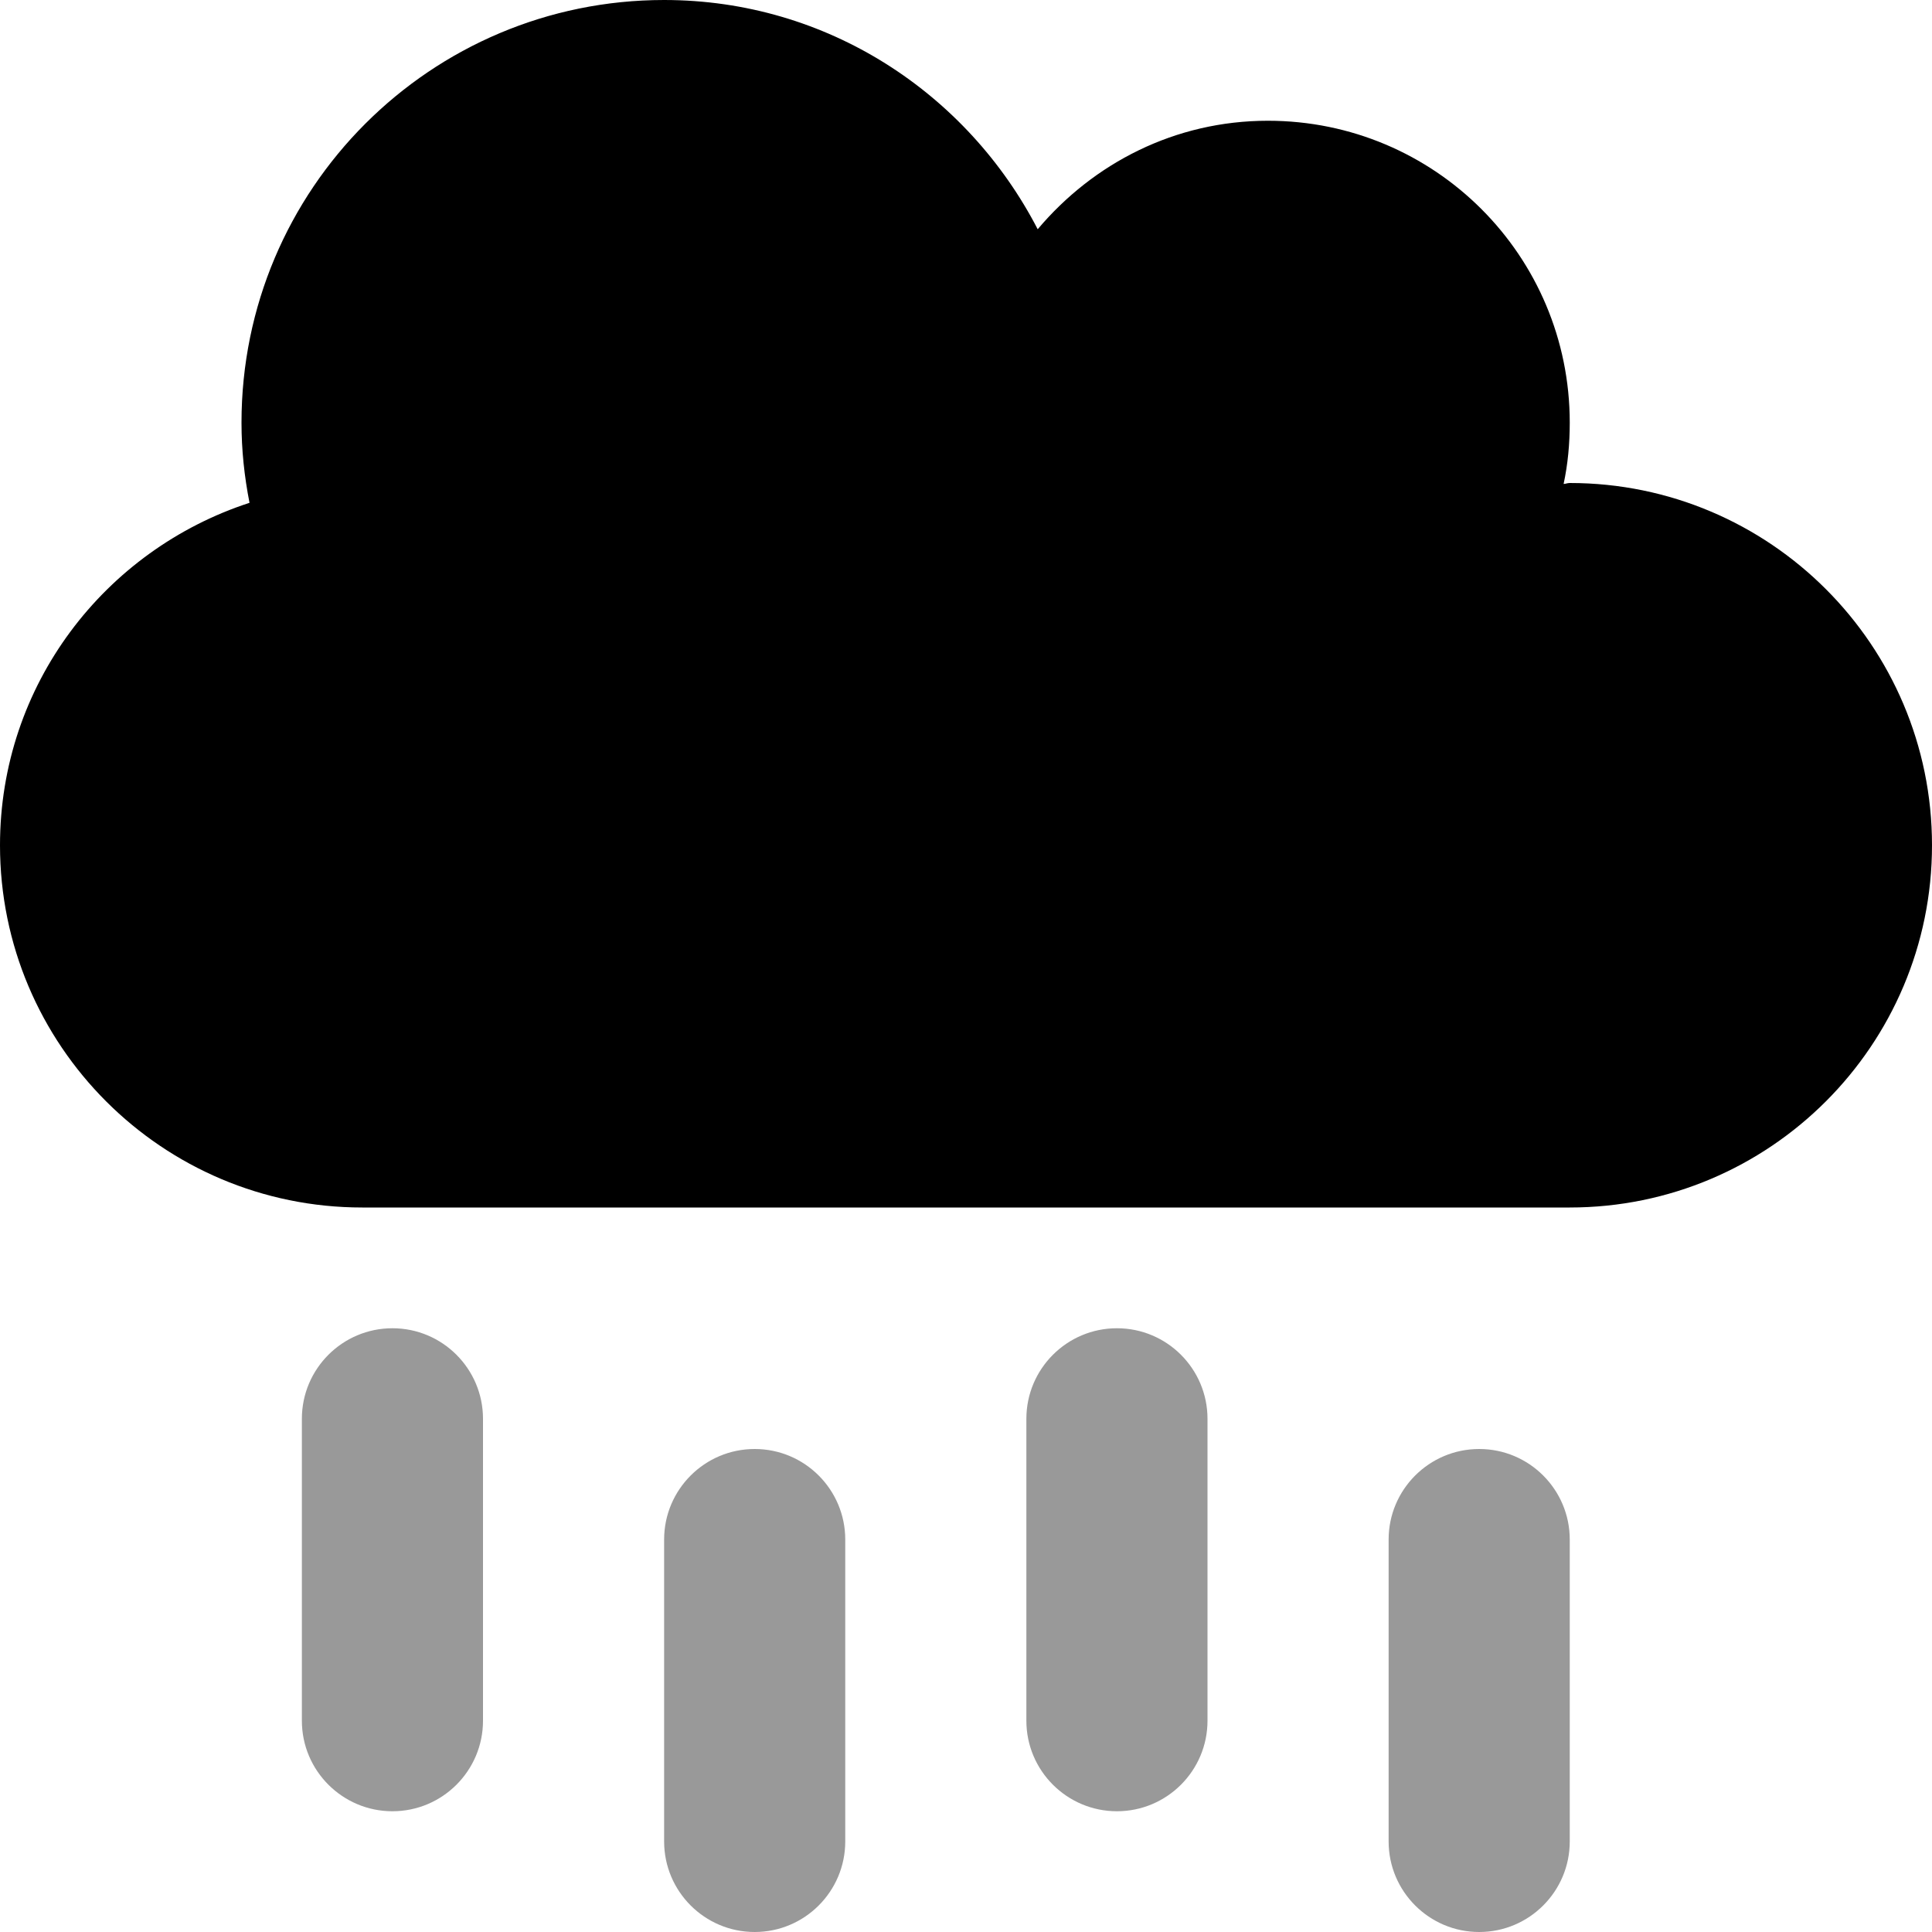
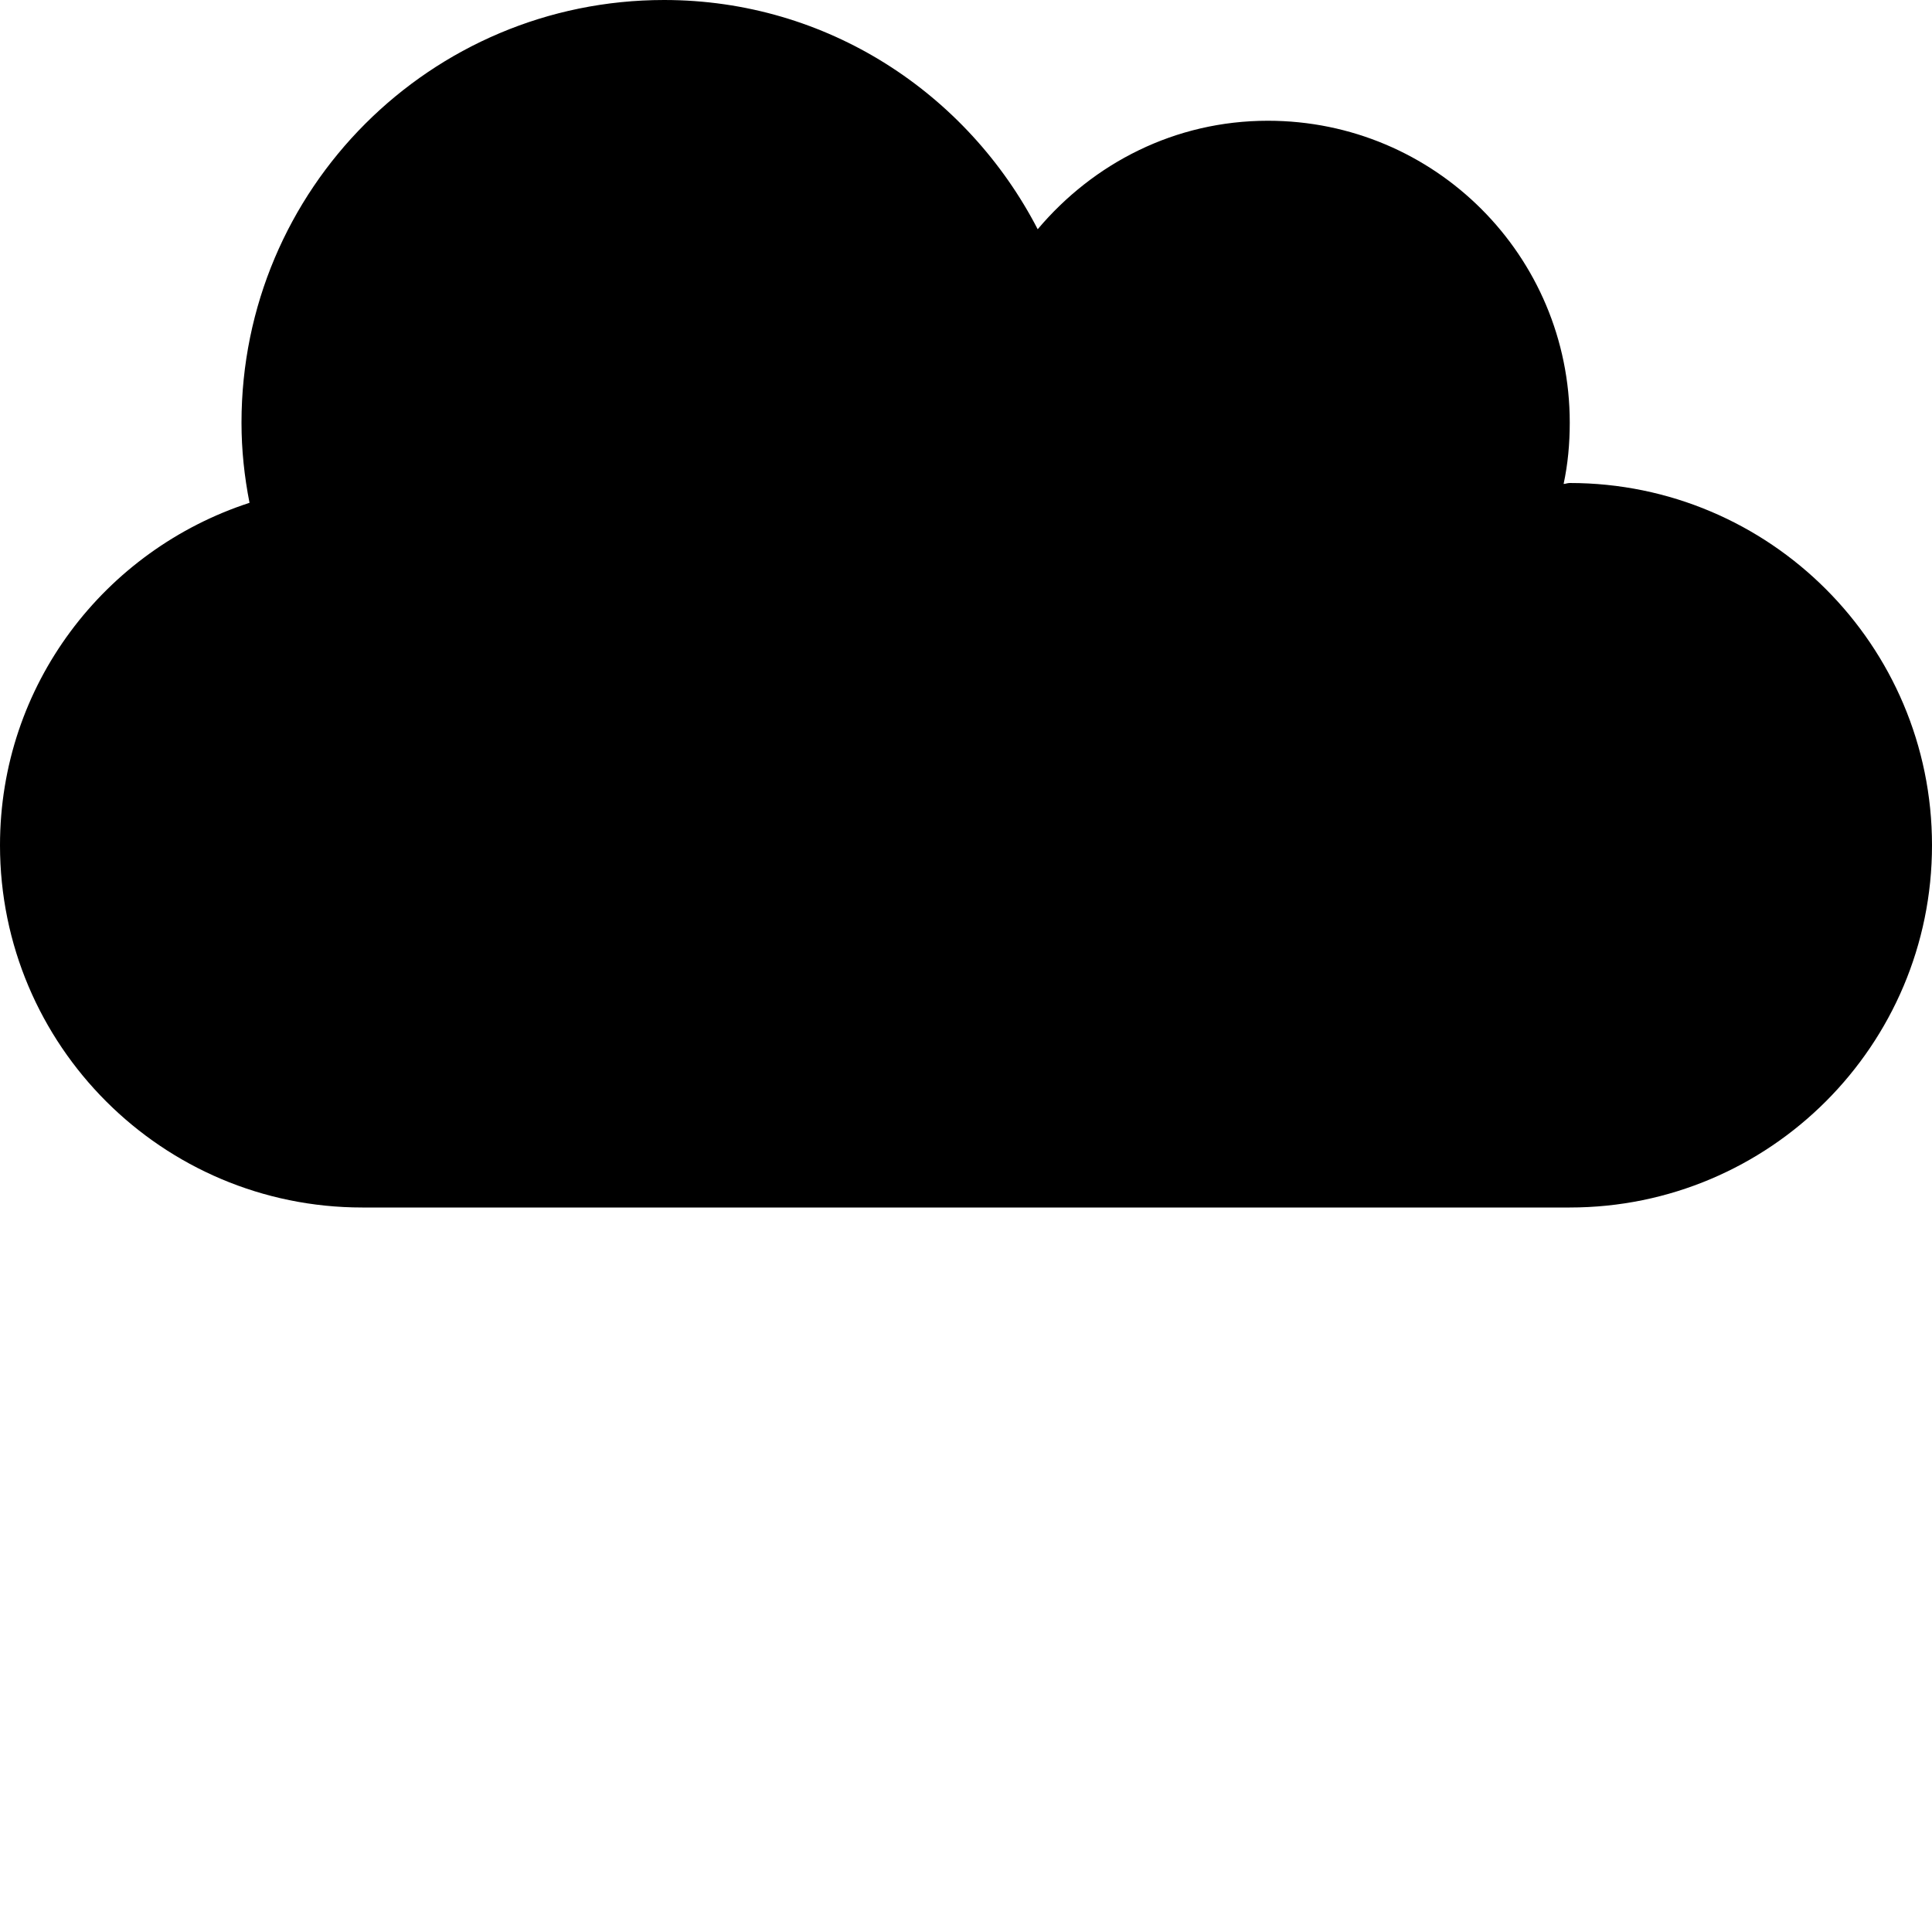
<svg xmlns="http://www.w3.org/2000/svg" viewBox="0 0 512 512">
  <defs>
    <style>.fa-secondary{opacity:.4}</style>
  </defs>
-   <path d="M200 384C186.75 384 176 394.75 176 408V488C176 501.25 186.75 512 200 512S224 501.25 224 488V408C224 394.75 213.25 384 200 384ZM104 352C90.75 352 80 362.75 80 376V456C80 469.25 90.75 480 104 480S128 469.25 128 456V376C128 362.75 117.25 352 104 352ZM296 352C282.75 352 272 362.75 272 376V456C272 469.25 282.75 480 296 480S320 469.25 320 456V376C320 362.75 309.25 352 296 352ZM392 384C378.75 384 368 394.75 368 408V488C368 501.25 378.75 512 392 512S416 501.25 416 488V408C416 394.75 405.25 384 392 384Z" class="fa-secondary" />
  <path d="M416 128C415.375 128 414.875 128.25 414.375 128.25C415.5 123 416 117.625 416 112C416 67.75 380.25 32 336 32C311.375 32 289.75 43.25 275 60.75C256.375 24.75 219.25 0 176 0C114.125 0 64 50.125 64 112C64 119.25 64.75 126.25 66.125 133.25C27.75 145.75 0 181.5 0 224C0 277 43 320 96 320H416C469 320 512 277 512 224S469 128 416 128Z" class="fa-primary" />
</svg>